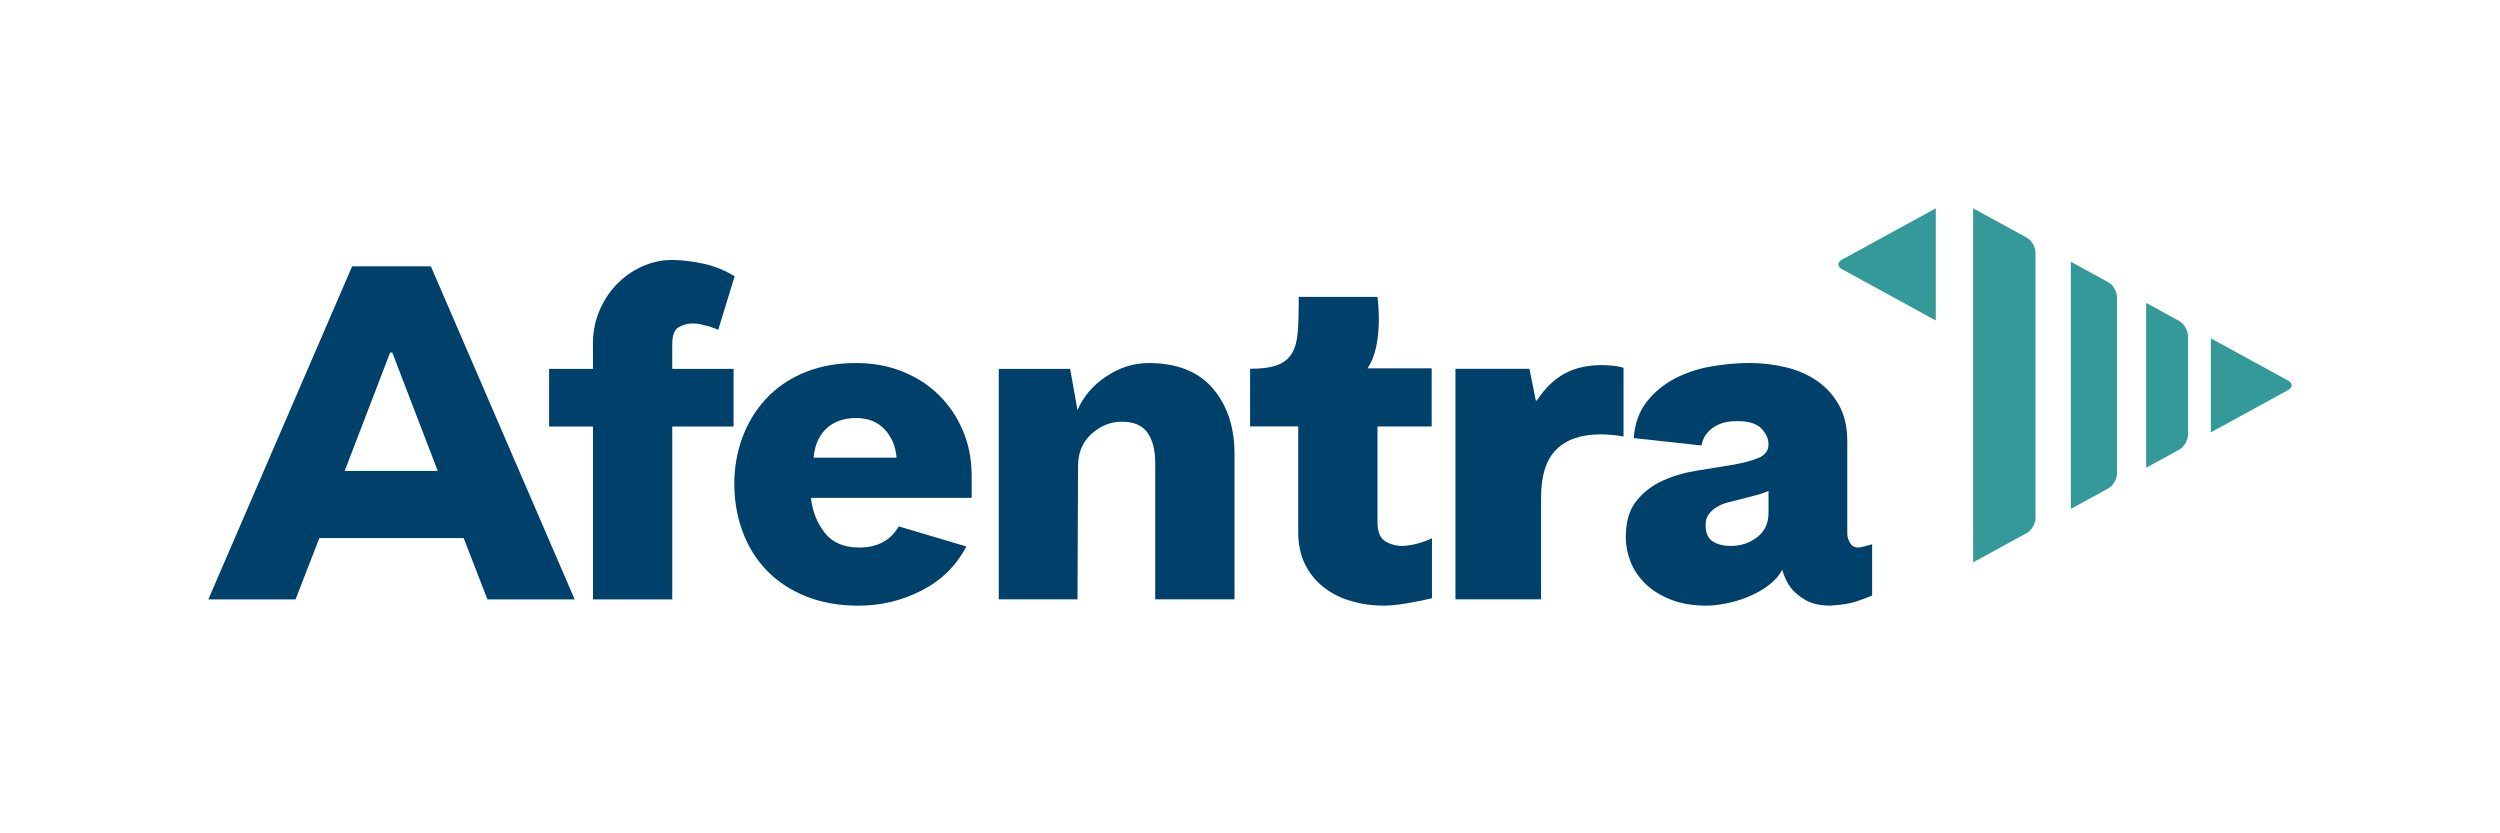
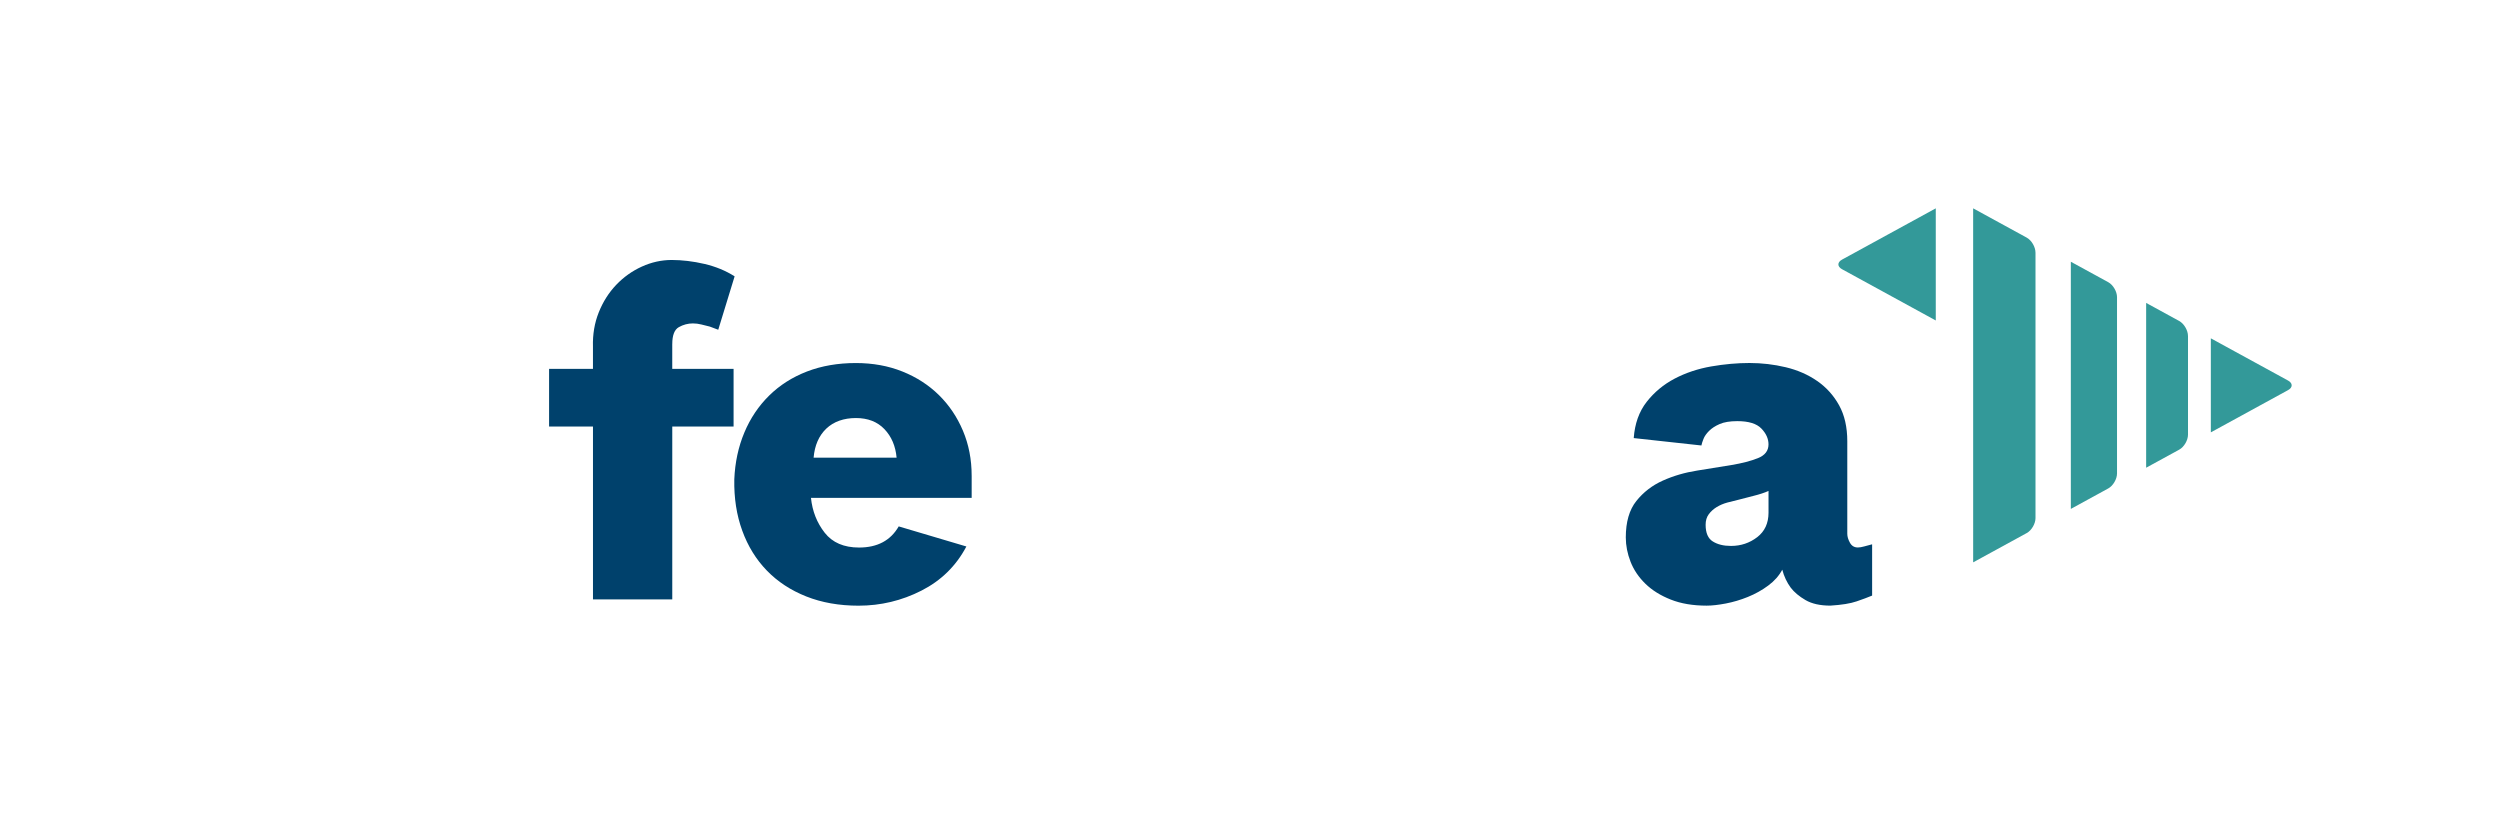
<svg xmlns="http://www.w3.org/2000/svg" viewBox="0 0 1200 400" version="1.1">
  <defs>
    <style>
      .cls-1 {
        fill: #00416c;
      }

      .cls-2 {
        fill: #399;
      }
    </style>
  </defs>
  <g>
    <g id="Black_Working">
      <g>
-         <path d="M222.56,258.27h-69.27s-11.42,29.44-11.42,29.44h-41.87s69.01-159.86,69.01-159.86h37.81s69.03,159.86,69.03,159.86h-41.87s-11.42-29.43-11.42-29.43ZM210.12,226.04l-21.83-56.84h-1.02s-21.82,56.84-21.82,56.84h44.66Z" class="cls-1" />
        <path d="M322.68,165.14v11.93s29.44,0,29.44,0v27.66s-29.43,0-29.43,0v82.98s-38.06,0-38.06,0v-82.98s-21.07,0-21.07,0v-27.66s21.06,0,21.06,0v-10.66c-.17-5.92.76-11.42,2.79-16.49,2.03-5.08,4.82-9.47,8.37-13.2,3.55-3.72,7.65-6.64,12.31-8.76,4.65-2.11,9.43-3.17,14.34-3.17s10.32.63,15.73,1.9c5.41,1.27,10.23,3.26,14.46,5.96l-7.86,25.63c-1.36-.51-2.71-1.01-4.06-1.52-1.36-.34-2.71-.67-4.06-1.01-1.36-.34-2.71-.51-4.06-.51-2.37,0-4.61.6-6.72,1.78-2.12,1.19-3.17,3.89-3.17,8.12Z" class="cls-1" />
        <path d="M466.4,228.31v10.66s-77.14,0-77.14,0c.67,6.43,2.88,12.01,6.6,16.75,3.72,4.74,9.22,7.1,16.49,7.1,8.8,0,15.14-3.38,19.03-10.15l32.48,9.64c-4.91,9.31-12.1,16.37-21.57,21.19-9.48,4.82-19.54,7.23-30.19,7.23-9.3,0-17.68-1.48-25.12-4.44-7.45-2.96-13.75-7.1-18.91-12.43-5.16-5.33-9.1-11.71-11.8-19.16-2.71-7.44-3.98-15.65-3.81-24.61.34-8.12,1.94-15.61,4.82-22.46,2.87-6.85,6.85-12.77,11.92-17.76,5.07-4.99,11.12-8.84,18.14-11.55,7.02-2.7,14.84-4.06,23.47-4.06,8.12,0,15.56,1.35,22.33,4.06,6.76,2.71,12.6,6.47,17.51,11.29,4.91,4.82,8.76,10.53,11.55,17.13,2.79,6.6,4.19,13.79,4.19,21.57ZM390.53,219.69h39.84c-.51-5.59-2.45-10.15-5.84-13.7-3.39-3.55-7.95-5.33-13.7-5.33s-10.66,1.69-14.21,5.08c-3.55,3.39-5.58,8.04-6.09,13.96Z" class="cls-1" />
-         <path d="M551.2,174.26c13.7,0,24.02,4.06,30.96,12.18,6.94,8.12,10.41,18.61,10.41,31.46v69.78s-38.06,0-38.06,0v-65.72c0-5.92-1.23-10.66-3.68-14.21-2.46-3.55-6.56-5.33-12.31-5.33-5.42,0-10.28,1.95-14.59,5.84-4.31,3.89-6.47,9.05-6.47,15.48l-.25,63.95h-37.81s0-110.63,0-110.63h34.26s3.55,19.79,3.55,19.79c2.7-6.43,7.27-11.8,13.7-16.11,6.43-4.31,13.19-6.47,20.3-6.47Z" class="cls-1" />
-         <path d="M661.2,142.53s3.25,22.88-4.83,34.26h30.83s0,27.91,0,27.91h-26s0,45.93,0,45.93c0,4.57,1.23,7.61,3.68,9.13,2.45,1.52,5.2,2.28,8.25,2.28,5.32,0,12.8-2.76,14.21-3.75v28.87c-1.52.34-14.69,3.49-22.58,3.55-5.75.05-11.13-.72-16.11-2.16-4.99-1.43-9.39-3.64-13.2-6.6-3.81-2.96-6.81-6.64-9.01-11.04-2.2-4.4-3.3-9.64-3.3-15.73v-50.5s-23.1,0-23.1,0v-27.66c5.58,0,9.93-.59,13.07-1.78,3.13-1.18,5.45-3.05,6.98-5.58,1.52-2.54,2.45-5.84,2.79-9.9.34-4.06.51-8.96.51-14.72v-2.54s37.81,0,37.81,0Z" class="cls-1" />
-         <path d="M779.29,176.52v32.99c-1.86-.34-3.72-.59-5.58-.76-1.86-.17-3.72-.25-5.58-.25-9.14,0-16.16,2.41-21.06,7.23-4.91,4.82-7.36,12.56-7.36,23.22v48.72s-41.1,0-41.1,0v-110.64s35.52,0,35.52,0l3.05,15.22h.51c3.89-5.92,8.33-10.23,13.32-12.94,4.99-2.7,10.95-4.06,17.89-4.06,1.52,0,3.21.09,5.07.25,1.86.17,3.64.51,5.33,1.01Z" class="cls-1" />
        <path d="M898.62,261.27v24.61c-2.03.85-4.52,1.78-7.48,2.79-2.96,1.02-7.15,1.69-12.56,2.03-4.91,0-8.88-.89-11.93-2.66-3.05-1.78-5.42-3.76-7.1-5.96-1.86-2.54-3.22-5.41-4.06-8.63-1.52,2.88-3.77,5.42-6.72,7.61-2.96,2.2-6.22,4.02-9.77,5.46-3.55,1.44-7.11,2.49-10.66,3.17-3.55.67-6.6,1.02-9.13,1.02-6.6,0-12.35-.97-17.26-2.92-4.91-1.94-8.97-4.48-12.18-7.61-3.21-3.13-5.58-6.64-7.1-10.53-1.52-3.89-2.28-7.78-2.29-11.67,0-7.44,1.69-13.28,5.07-17.51,3.38-4.23,7.61-7.49,12.69-9.77,5.07-2.28,10.57-3.89,16.49-4.82,5.92-.93,11.42-1.82,16.49-2.67,5.07-.84,9.3-1.94,12.69-3.3,3.38-1.35,5.07-3.55,5.07-6.6,0-2.7-1.14-5.24-3.42-7.61-2.28-2.37-6.13-3.55-11.55-3.55-3.55,0-6.39.47-8.5,1.4-2.12.93-3.81,2.03-5.07,3.3-1.27,1.27-2.16,2.54-2.66,3.81-.51,1.27-.85,2.33-1.01,3.17l-32.48-3.55c.51-6.93,2.57-12.73,6.21-17.38,3.64-4.65,8.12-8.37,13.45-11.17,5.33-2.79,11.16-4.73,17.51-5.84,6.34-1.1,12.47-1.65,18.4-1.65s11.71.68,17.38,2.03c5.67,1.36,10.7,3.55,15.1,6.6,4.4,3.04,7.91,6.94,10.53,11.67,2.62,4.74,3.93,10.49,3.93,17.25v44.41c0,1.36.42,2.79,1.27,4.31.84,1.52,2.11,2.28,3.81,2.28.84,0,1.86-.17,3.05-.51,1.18-.34,2.45-.67,3.81-1.02ZM848.89,246.05v-10.4c-1.86.85-4.31,1.65-7.36,2.41-3.05.76-5.5,1.4-7.36,1.9-1.52.34-3.22.76-5.07,1.27-1.86.51-3.55,1.23-5.08,2.16-1.52.93-2.79,2.07-3.8,3.43-1.02,1.36-1.52,3.05-1.52,5.08,0,3.89,1.14,6.56,3.43,7.99,2.28,1.44,5.2,2.16,8.75,2.16,4.73,0,8.92-1.4,12.56-4.19,3.64-2.79,5.45-6.72,5.45-11.8Z" class="cls-1" />
      </g>
      <g>
        <path d="M884.15,124.63c-2.31,1.26-2.3,3.32,0,4.58l45.02,24.62v-53.83s-45.02,24.62-45.02,24.62Z" class="cls-2" />
        <path d="M994.02,244.27l17.96-9.83c2.31-1.26,4.19-4.49,4.19-7.17v-84.64c0-2.68-1.89-5.91-4.2-7.17l-17.97-9.82s-.02,116.45,0,118.63Z" class="cls-2" />
        <path d="M1050.23,161.26c0-2.68-1.89-5.91-4.19-7.17l-15.89-8.69v79.11s15.9-8.69,15.9-8.69c2.31-1.26,4.19-4.49,4.19-7.17v-47.39Z" class="cls-2" />
        <path d="M1061.2,162.39v45.14s37.08-20.28,37.08-20.28c2.31-1.26,2.3-3.32,0-4.58l-37.07-20.27Z" class="cls-2" />
        <path d="M977.03,121.24c0-2.68-1.89-5.91-4.19-7.17l-25.73-14.07c.04,3.03.01,169.93.01,169.93l25.73-14.07c2.31-1.26,4.19-4.49,4.19-7.17v-127.45Z" class="cls-2" />
      </g>
    </g>
  </g>
</svg>